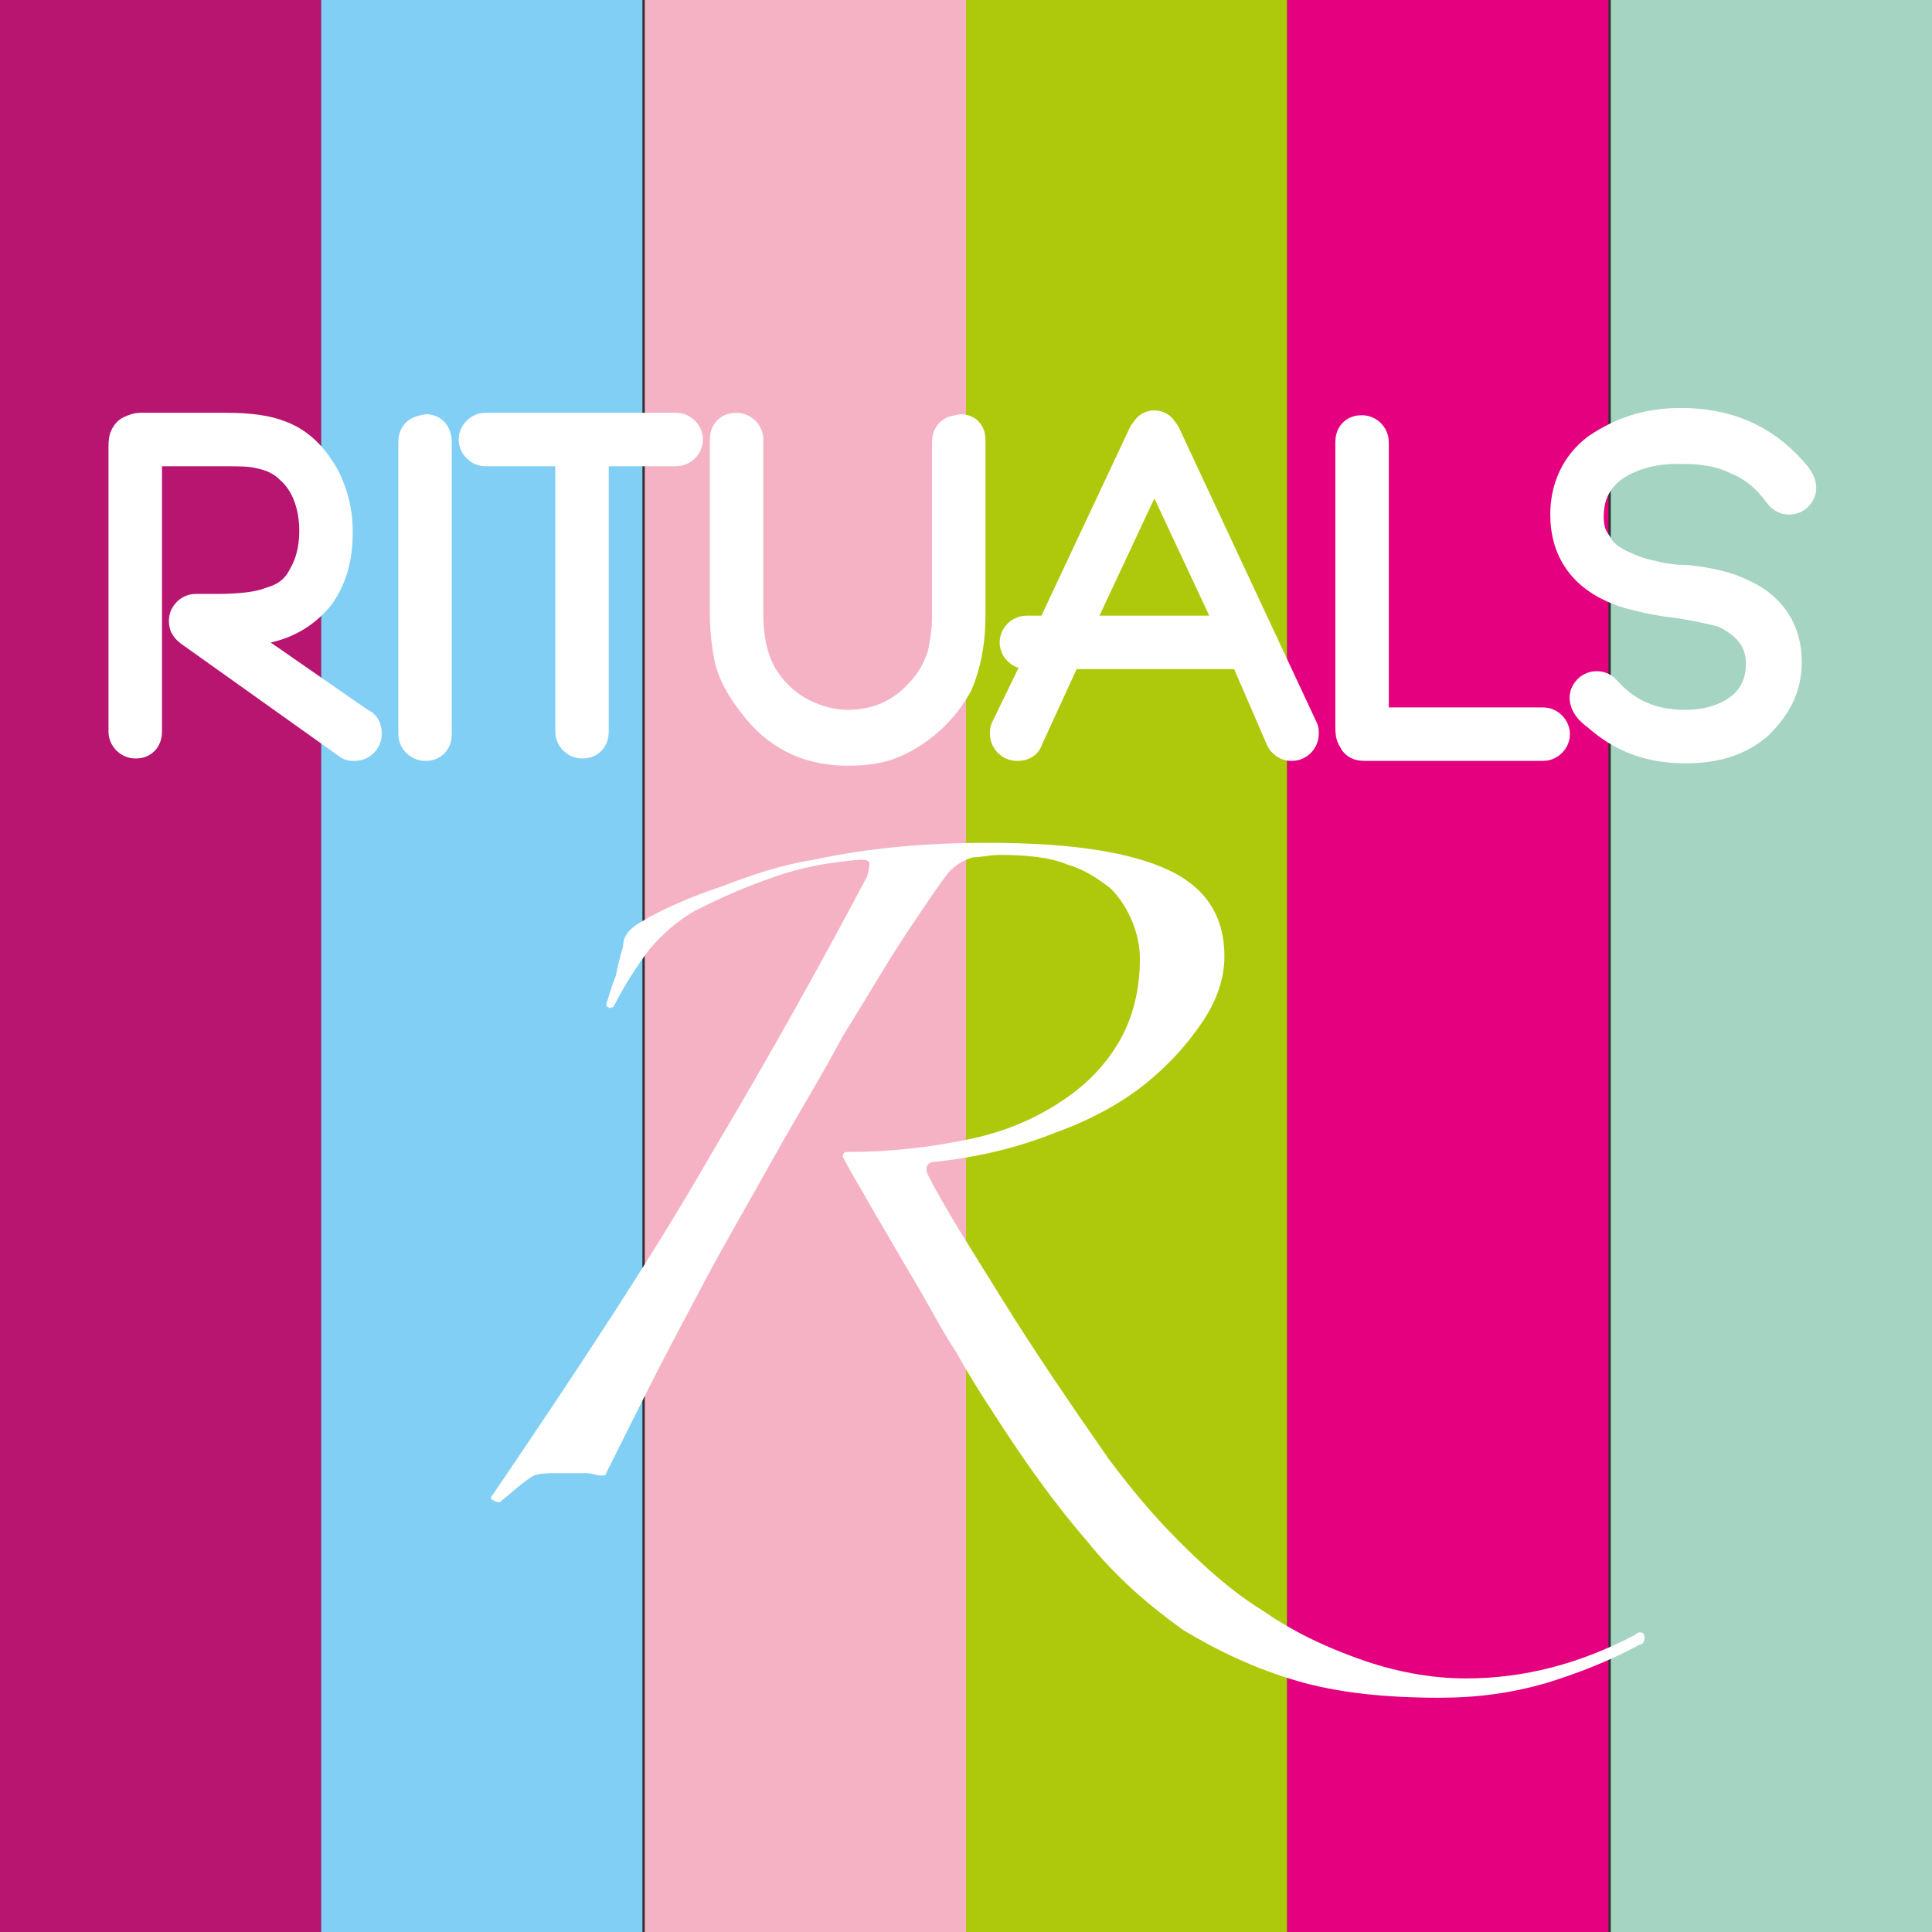
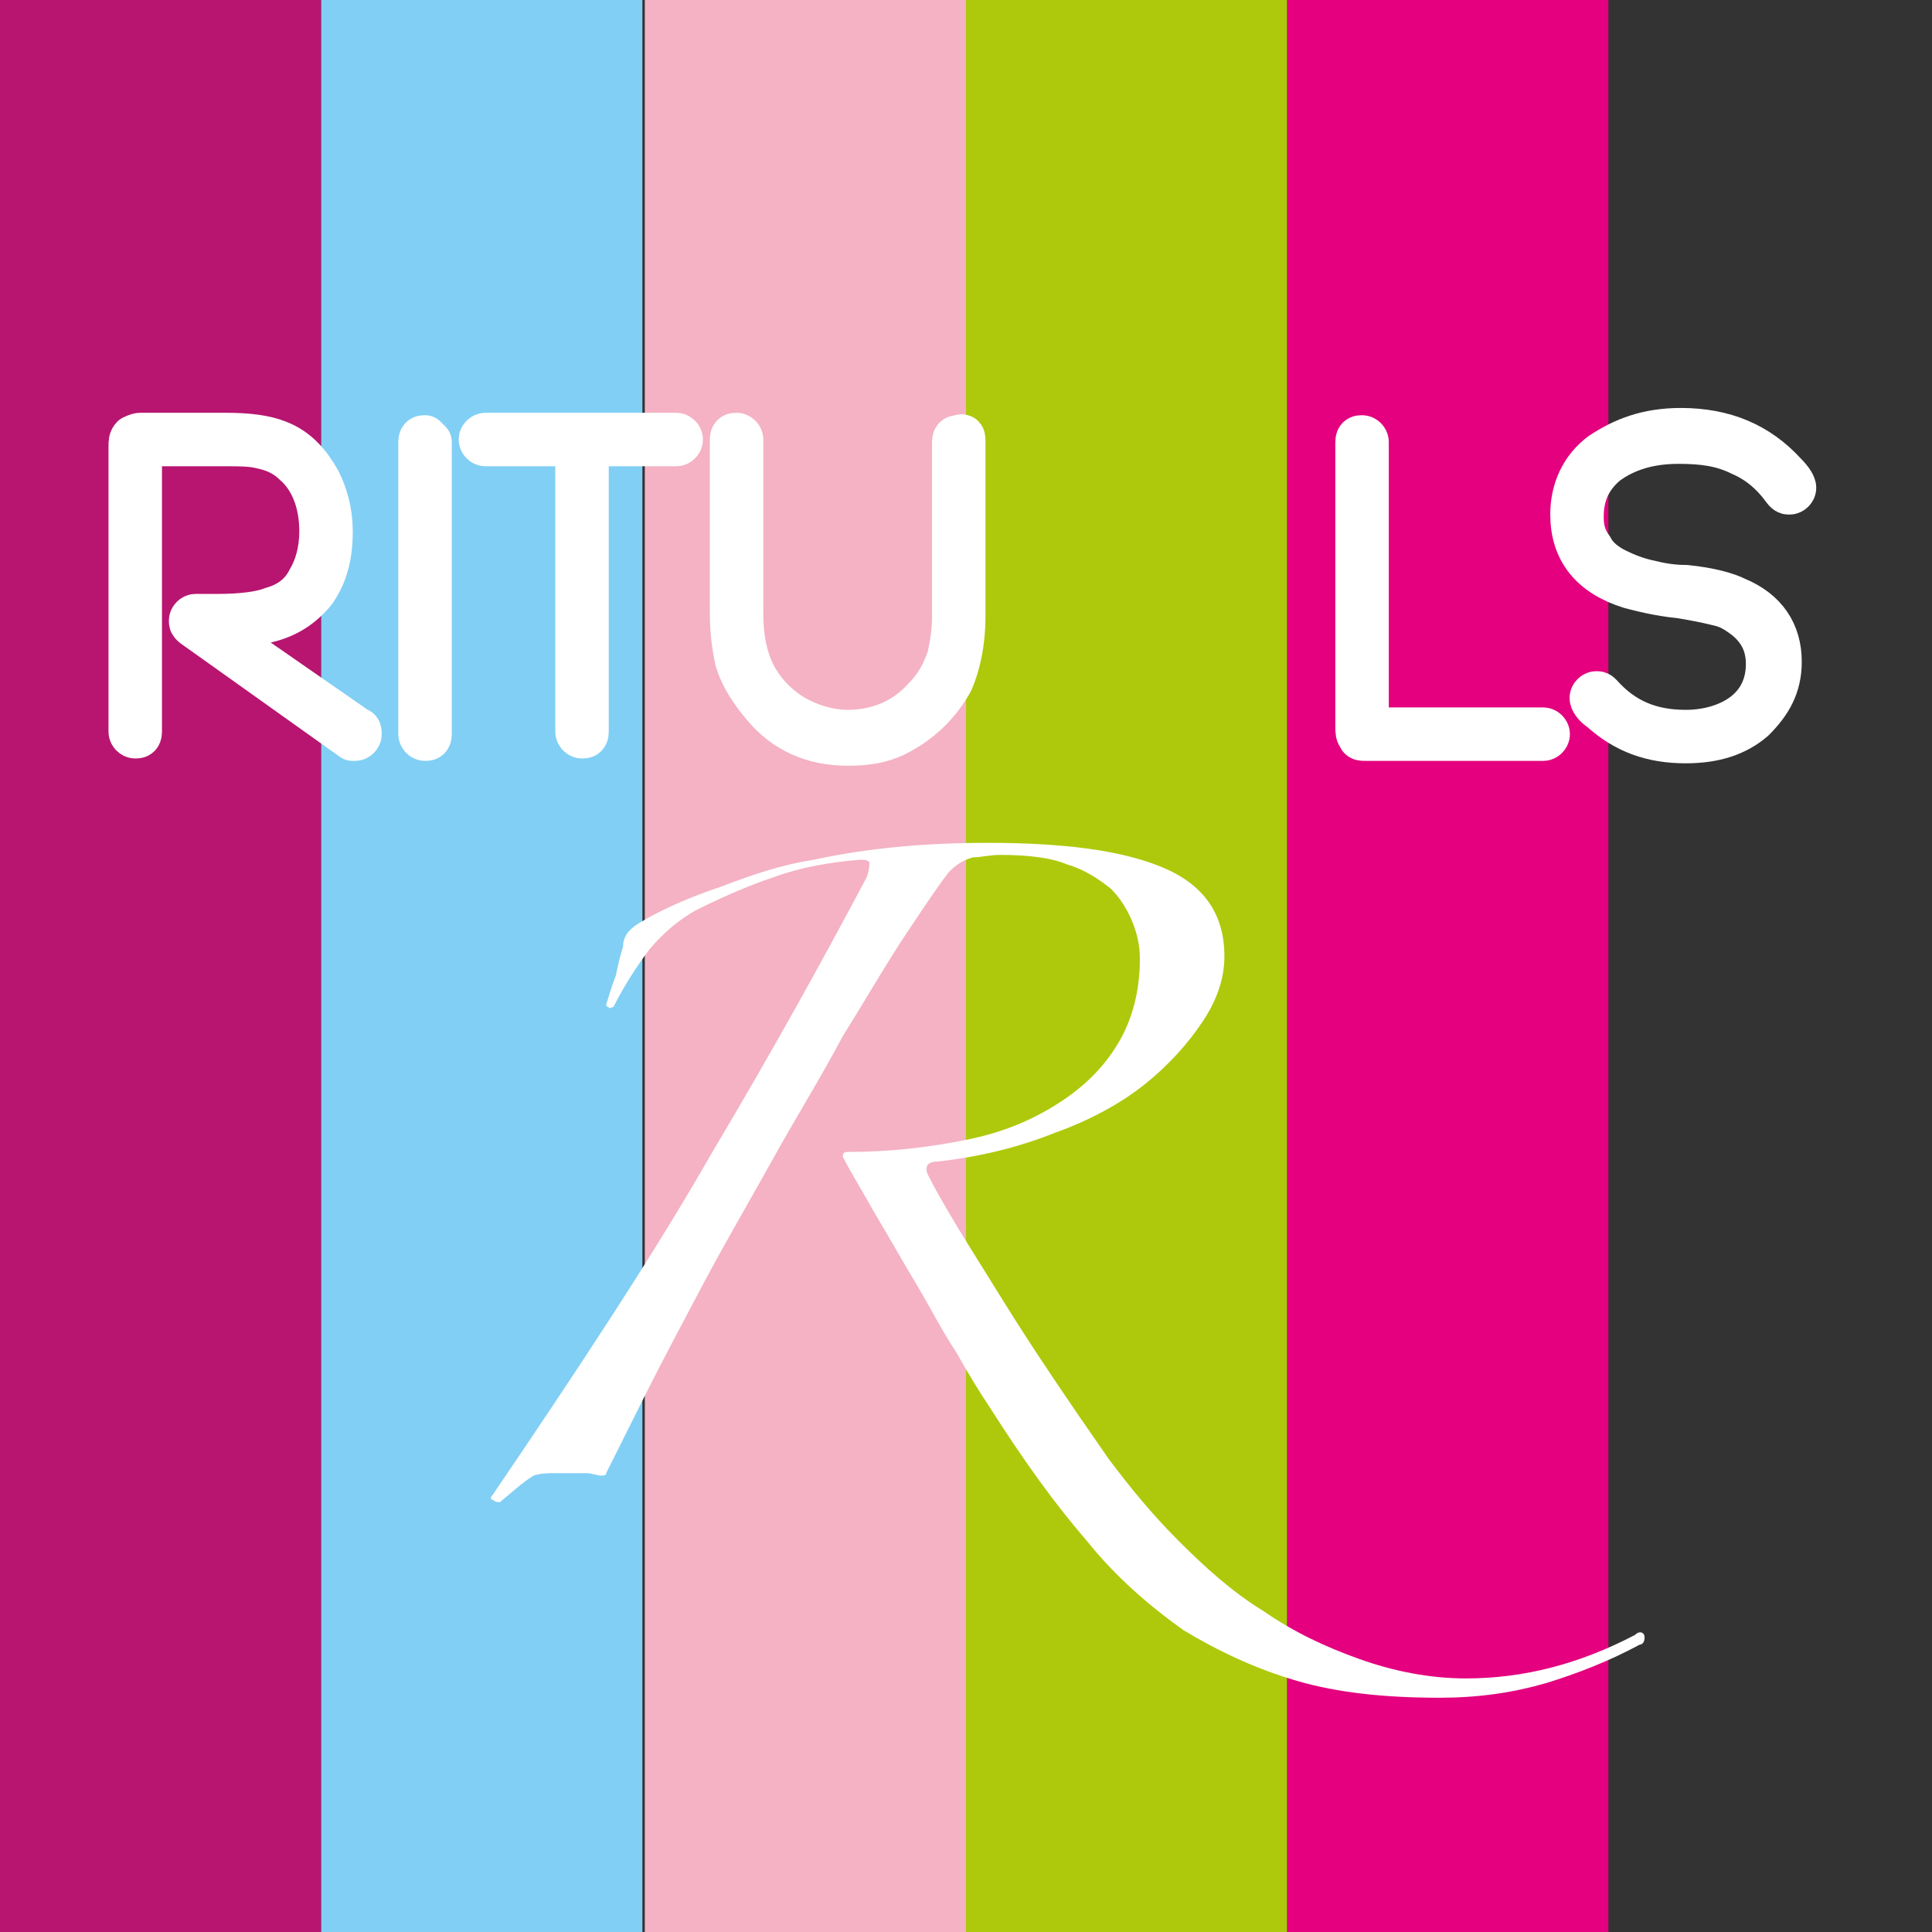
<svg xmlns="http://www.w3.org/2000/svg" version="1.1" x="0px" y="0px" width="80px" height="80px" viewBox="0 0 80 80" style="overflow:visible;enable-background:new 0 0 80 80;" xml:space="preserve">
  <rect x="0" y="0" width="80" height="80" fill="#333333" stroke="none" />
  <style type="text/css">
    .st0{fill:#B71570;}
    .st1{fill:#81CFF4;}
    .st2{fill:#F4B2C4;}
    .st3{fill:#AEC90B;}
    .st4{fill:#E4007E;}
    .st5{fill:#A6D4C2;}
    .st6{fill:#FFFFFF;stroke:#FFFFFF;stroke-width:1.814;stroke-linecap:round;stroke-linejoin:round;}
    .st7{fill:#FFFFFF;}
</style>
  <defs>
</defs>
  <g>
    <g>
      <g>
        <g id="XMLID_26_">
          <g id="XMLID_27_">
            <rect id="XMLID_28_" class="st0" width="13.3" height="80" />
          </g>
        </g>
        <g id="XMLID_23_">
          <g id="XMLID_24_">
            <rect id="XMLID_25_" x="13.3" class="st1" width="13.3" height="80" />
          </g>
        </g>
        <g id="XMLID_20_">
          <g id="XMLID_21_">
            <rect id="XMLID_22_" x="26.7" class="st2" width="13.3" height="80" />
          </g>
        </g>
        <g id="XMLID_17_">
          <g id="XMLID_18_">
            <rect id="XMLID_19_" x="40" class="st3" width="13.3" height="80" />
          </g>
        </g>
        <g id="XMLID_14_">
          <g id="XMLID_15_">
            <rect id="XMLID_16_" x="53.3" class="st4" width="13.3" height="80" />
          </g>
        </g>
        <g id="XMLID_1_">
          <g id="XMLID_2_">
-             <rect id="XMLID_3_" x="66.7" class="st5" width="13.3" height="80" />
-           </g>
+             </g>
        </g>
      </g>
      <g>
        <path class="st6" d="M5.8,18.4v11.9c0,0.2-0.1,0.2-0.2,0.2c-0.1,0-0.2-0.1-0.2-0.2V18.5c0-0.2,0-0.3,0.1-0.4                 C5.5,18.1,5.7,18,5.8,18h3.6c0.9,0,1.6,0.1,2.1,0.3c0.8,0.3,1.3,0.9,1.7,1.6c0.3,0.6,0.5,1.3,0.5,2.1c0,1-0.2,1.8-0.7,2.5                 c-0.5,0.6-1.1,1-1.9,1.2c-0.4,0.1-1,0.2-1.6,0.2l-0.8,0H8.6l6.2,4.3c0.1,0,0.1,0.1,0.1,0.2c0,0.1-0.1,0.2-0.2,0.2                 c0,0-0.1,0-0.1,0L8,25.9c-0.1-0.1-0.1-0.1-0.1-0.2c0-0.1,0.1-0.2,0.2-0.2c0,0,0.1,0,0.1,0c0.3,0,0.6,0,0.8,0c1,0,1.8-0.1,2.3-0.3                 c0.7-0.2,1.2-0.6,1.5-1.2c0.3-0.5,0.5-1.2,0.5-2c0-1.2-0.4-2.2-1.1-2.8c-0.4-0.4-0.9-0.6-1.4-0.7c-0.4-0.1-0.9-0.1-1.4-0.1H5.8z" />
-         <path class="st6" d="M17.8,18.3v12.1c0,0.2-0.1,0.2-0.2,0.2c-0.1,0-0.2-0.1-0.2-0.2V18.3c0-0.2,0.1-0.2,0.2-0.2                 C17.7,18,17.8,18.1,17.8,18.3z" />
+         <path class="st6" d="M17.8,18.3v12.1c0,0.2-0.1,0.2-0.2,0.2c-0.1,0-0.2-0.1-0.2-0.2V18.3c0-0.2,0.1-0.2,0.2-0.2                 z" />
        <path class="st6" d="M24.3,18.4v11.9c0,0.2-0.1,0.2-0.2,0.2c-0.1,0-0.2-0.1-0.2-0.2V18.4h-3.8c-0.1,0-0.2-0.1-0.2-0.2                 c0-0.1,0.1-0.2,0.2-0.2h7.9c0.1,0,0.2,0.1,0.2,0.2c0,0.1-0.1,0.2-0.2,0.2H24.3z" />
        <path class="st6" d="M39.9,18.3v7.2c0,1.1-0.2,2-0.5,2.7c-0.5,0.9-1.2,1.6-2.1,2.1c-0.7,0.4-1.4,0.5-2.2,0.5                 c-1.4,0-2.6-0.5-3.5-1.6c-0.5-0.6-0.9-1.2-1.1-1.9c-0.1-0.5-0.2-1.1-0.2-1.9v-7.2c0-0.2,0.1-0.2,0.2-0.2c0.1,0,0.2,0.1,0.2,0.2                 v7.2c0,1.1,0.2,1.9,0.5,2.5c0.4,0.8,1.1,1.5,1.9,1.9c0.6,0.3,1.3,0.5,2,0.5c1.3,0,2.4-0.5,3.2-1.4c0.5-0.5,0.8-1.1,1-1.7                 c0.1-0.5,0.2-1,0.2-1.7v-7.2c0-0.2,0.1-0.2,0.2-0.2C39.9,18,39.9,18.1,39.9,18.3z" />
-         <path class="st6" d="M51.7,26.8H44l-1.7,3.7c0,0.1-0.1,0.1-0.2,0.1c-0.1,0-0.2-0.1-0.2-0.2c0,0,0-0.1,0-0.1l1.7-3.5h-1.1                 c-0.1,0-0.2-0.1-0.2-0.2c0-0.1,0.1-0.2,0.2-0.2h1.2l3.9-8.3c0.1-0.1,0.1-0.2,0.2-0.2c0.1,0,0.1,0.1,0.2,0.2l5.7,12.2                 c0,0,0,0.1,0,0.1c0,0.1-0.1,0.2-0.2,0.2c-0.1,0-0.1,0-0.2-0.1L51.7,26.8z M51.5,26.4l-3.7-7.9l-3.7,7.9H51.5z" />
        <path class="st6" d="M56.6,30.2h7.3c0.1,0,0.2,0.1,0.2,0.2c0,0.1-0.1,0.2-0.2,0.2h-7.3c-0.2,0-0.3,0-0.3-0.1                 c-0.1-0.1-0.1-0.2-0.1-0.4V18.3c0-0.2,0.1-0.2,0.2-0.2c0.1,0,0.2,0.1,0.2,0.2V30.2z" />
        <path class="st6" d="M69.6,17.8c1.8,0,3.2,0.6,4.3,1.8c0.3,0.3,0.4,0.5,0.4,0.6c0,0.1-0.1,0.2-0.2,0.2c-0.1,0-0.1,0-0.2-0.1                 c-0.5-0.7-1.1-1.2-1.8-1.5c-0.8-0.4-1.6-0.5-2.6-0.5c-1.2,0-2.2,0.3-3,0.9c-0.7,0.6-1,1.3-1,2.2c0,0.5,0.1,0.9,0.4,1.3                 c0.2,0.4,0.6,0.7,1,0.9c0.4,0.2,0.9,0.4,1.4,0.5c0.4,0.1,0.9,0.2,1.5,0.2c1,0.1,1.7,0.3,2.1,0.5c1.2,0.5,1.8,1.4,1.8,2.6                 c0,1-0.4,1.7-1.1,2.4c-0.7,0.6-1.6,0.9-2.8,0.9c-1.4,0-2.5-0.4-3.5-1.3c-0.3-0.2-0.4-0.4-0.4-0.5c0-0.1,0.1-0.2,0.2-0.2                 c0.1,0,0.1,0,0.2,0.1c0.9,1,2,1.5,3.5,1.5c1,0,1.9-0.3,2.5-0.8c0.6-0.5,0.9-1.2,0.9-2c0-0.8-0.3-1.4-0.9-1.9                 c-0.4-0.3-0.7-0.5-1.2-0.6c-0.4-0.1-0.9-0.2-1.5-0.3c-1-0.1-1.7-0.3-2.1-0.4c-1.6-0.5-2.4-1.5-2.4-3c0-1,0.4-1.9,1.2-2.5                 C67.2,18.2,68.2,17.8,69.6,17.8z" />
      </g>
      <g>
        <path class="st7" d="M25.4,41.7c-0.1,0-0.2,0.1-0.2,0c-0.1,0-0.1-0.1-0.1-0.1c0.1-0.3,0.2-0.7,0.4-1.2c0.1-0.5,0.2-0.9,0.3-1.2                 c0-0.4,0.2-0.7,0.7-1c1-0.6,2.2-1.1,3.4-1.5c1.3-0.5,2.5-0.9,3.8-1.1c2.3-0.5,4.7-0.7,7.2-0.7c3.1,0,5.5,0.3,7.2,1                 c1.7,0.7,2.6,1.9,2.6,3.7c0,0.9-0.3,1.8-0.9,2.7c-0.6,0.9-1.4,1.8-2.4,2.6c-1,0.8-2.3,1.5-3.7,2c-1.5,0.6-3.1,1-4.9,1.2                 c-0.4,0-0.5,0.2-0.4,0.5c0.7,1.4,1.8,3.1,3.1,5.2c1.3,2.1,2.8,4.3,4.4,6.6c0.9,1.2,1.8,2.3,2.9,3.4c1.1,1.1,2.2,2.1,3.5,2.9                 c1.3,0.9,2.6,1.5,4,2c1.4,0.5,2.9,0.8,4.4,0.8c2.4,0,4.7-0.6,7-1.8c0.2-0.2,0.4-0.1,0.4,0.1c0,0.2-0.1,0.3-0.2,0.3                 c-1.3,0.7-2.6,1.2-3.9,1.6c-1.4,0.4-2.8,0.6-4.4,0.6c-2.2,0-4.2-0.2-5.9-0.7c-1.7-0.5-3.2-1.2-4.7-2.1c-1.4-1-2.8-2.2-4-3.7                 c-1.3-1.5-2.6-3.3-4-5.5c-0.4-0.6-0.9-1.4-1.4-2.3c-0.6-0.9-1.1-1.9-1.7-2.9c-0.6-1-1.1-1.9-1.7-2.9c-0.5-0.9-1-1.7-1.3-2.3                 c0-0.2,0.1-0.2,0.2-0.2c1.8,0,3.4-0.2,4.9-0.5c1.5-0.3,2.7-0.8,3.8-1.5c1.1-0.7,1.9-1.5,2.5-2.5c0.6-1,0.9-2.2,0.9-3.5                 c0-0.5-0.1-1-0.3-1.5c-0.2-0.5-0.5-1-0.9-1.4c-0.5-0.4-1.1-0.8-1.8-1c-0.7-0.3-1.7-0.4-2.8-0.4c-0.4,0-0.8,0.1-1.1,0.1                 c-0.4,0.1-0.7,0.3-1,0.6c-0.4,0.5-1,1.4-1.8,2.6c-0.8,1.2-1.6,2.6-2.6,4.2C34,44.6,33,46.2,32,48c-1,1.8-2,3.5-2.9,5.2                 c-0.9,1.7-1.7,3.2-2.4,4.6c-0.7,1.4-1.2,2.4-1.6,3.2c0,0.1-0.1,0.1-0.2,0.1c-0.2,0-0.4-0.1-0.6-0.1c-0.2,0-0.4,0-0.6,0                 c-0.2,0-0.4,0-0.7,0c-0.3,0-0.6,0-0.9,0.1c-0.5,0.3-0.9,0.7-1.4,1.1c-0.1,0-0.2,0-0.3-0.1c-0.1,0-0.1-0.1,0-0.2                 c3.6-5.3,6.7-10,9.1-14.2c2.5-4.2,4.6-8,6.4-11.4c0.1-0.3,0.1-0.5,0.1-0.6c-0.1-0.1-0.2-0.1-0.4-0.1c-1.2,0.1-2.4,0.3-3.5,0.7                 c-1.2,0.4-2.3,0.9-3.3,1.4c-0.7,0.4-1.3,0.9-1.9,1.6C26.3,40.1,25.8,40.9,25.4,41.7z" />
      </g>
    </g>
  </g>
</svg>